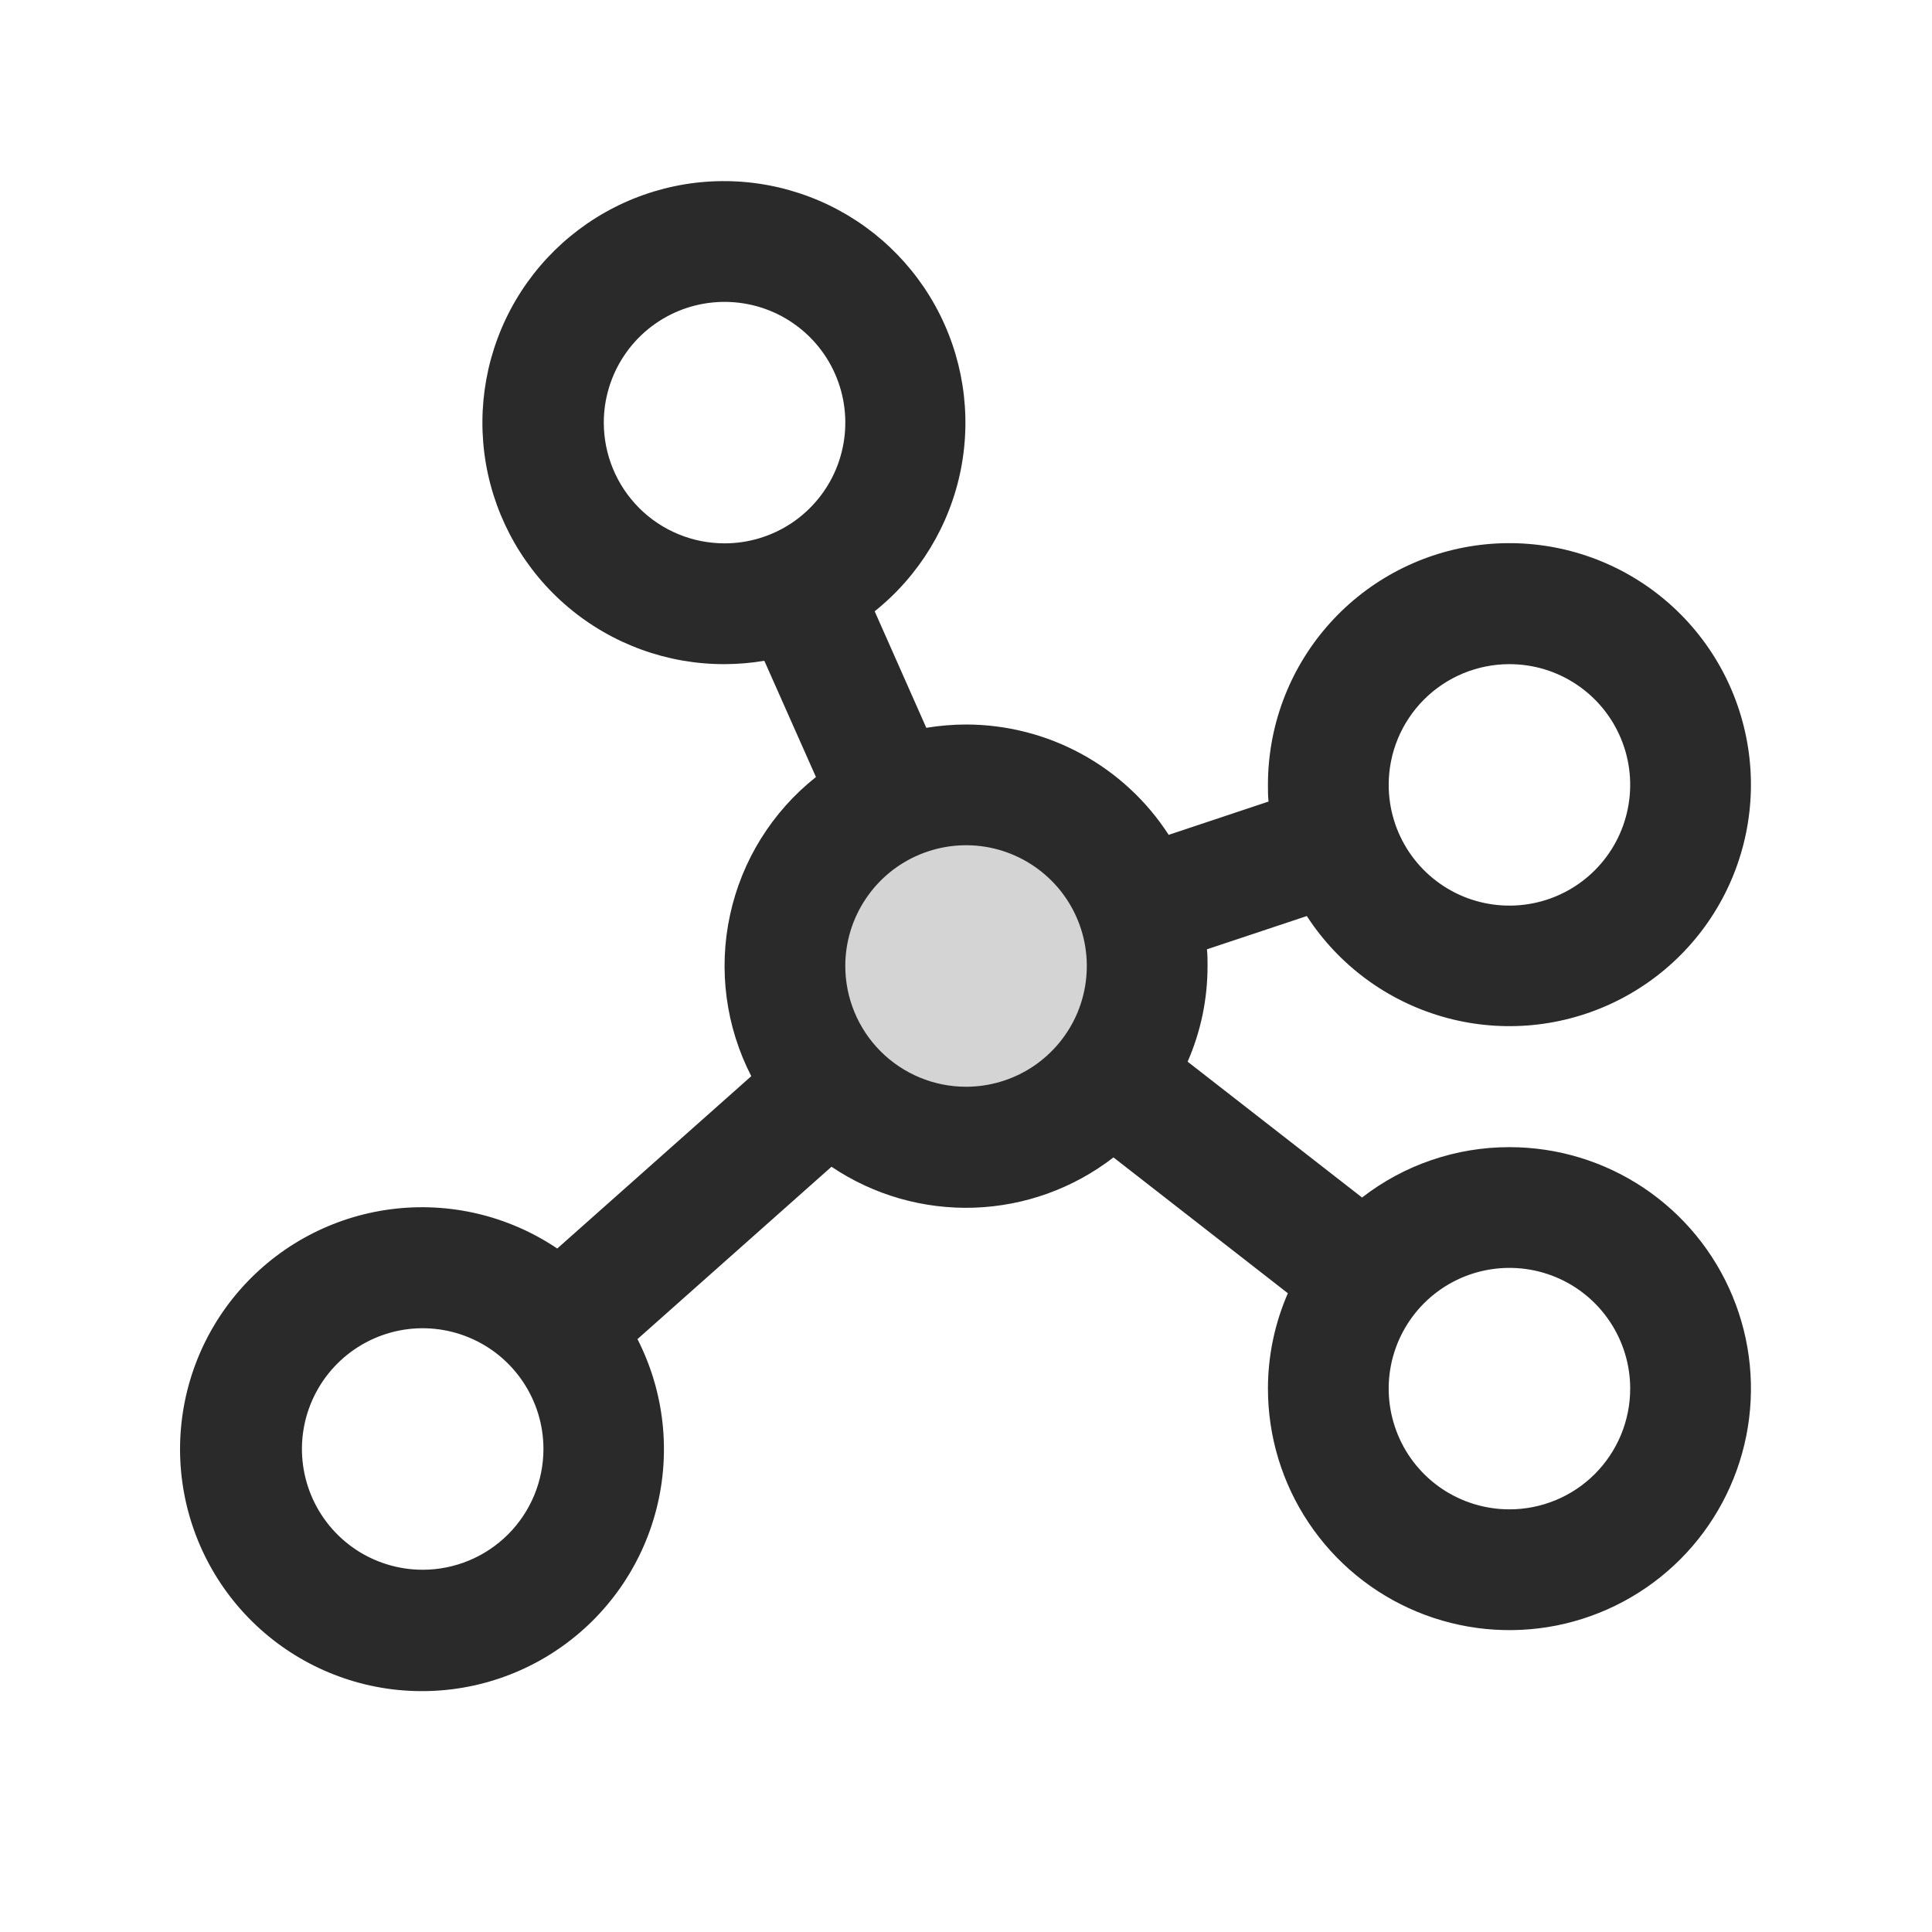
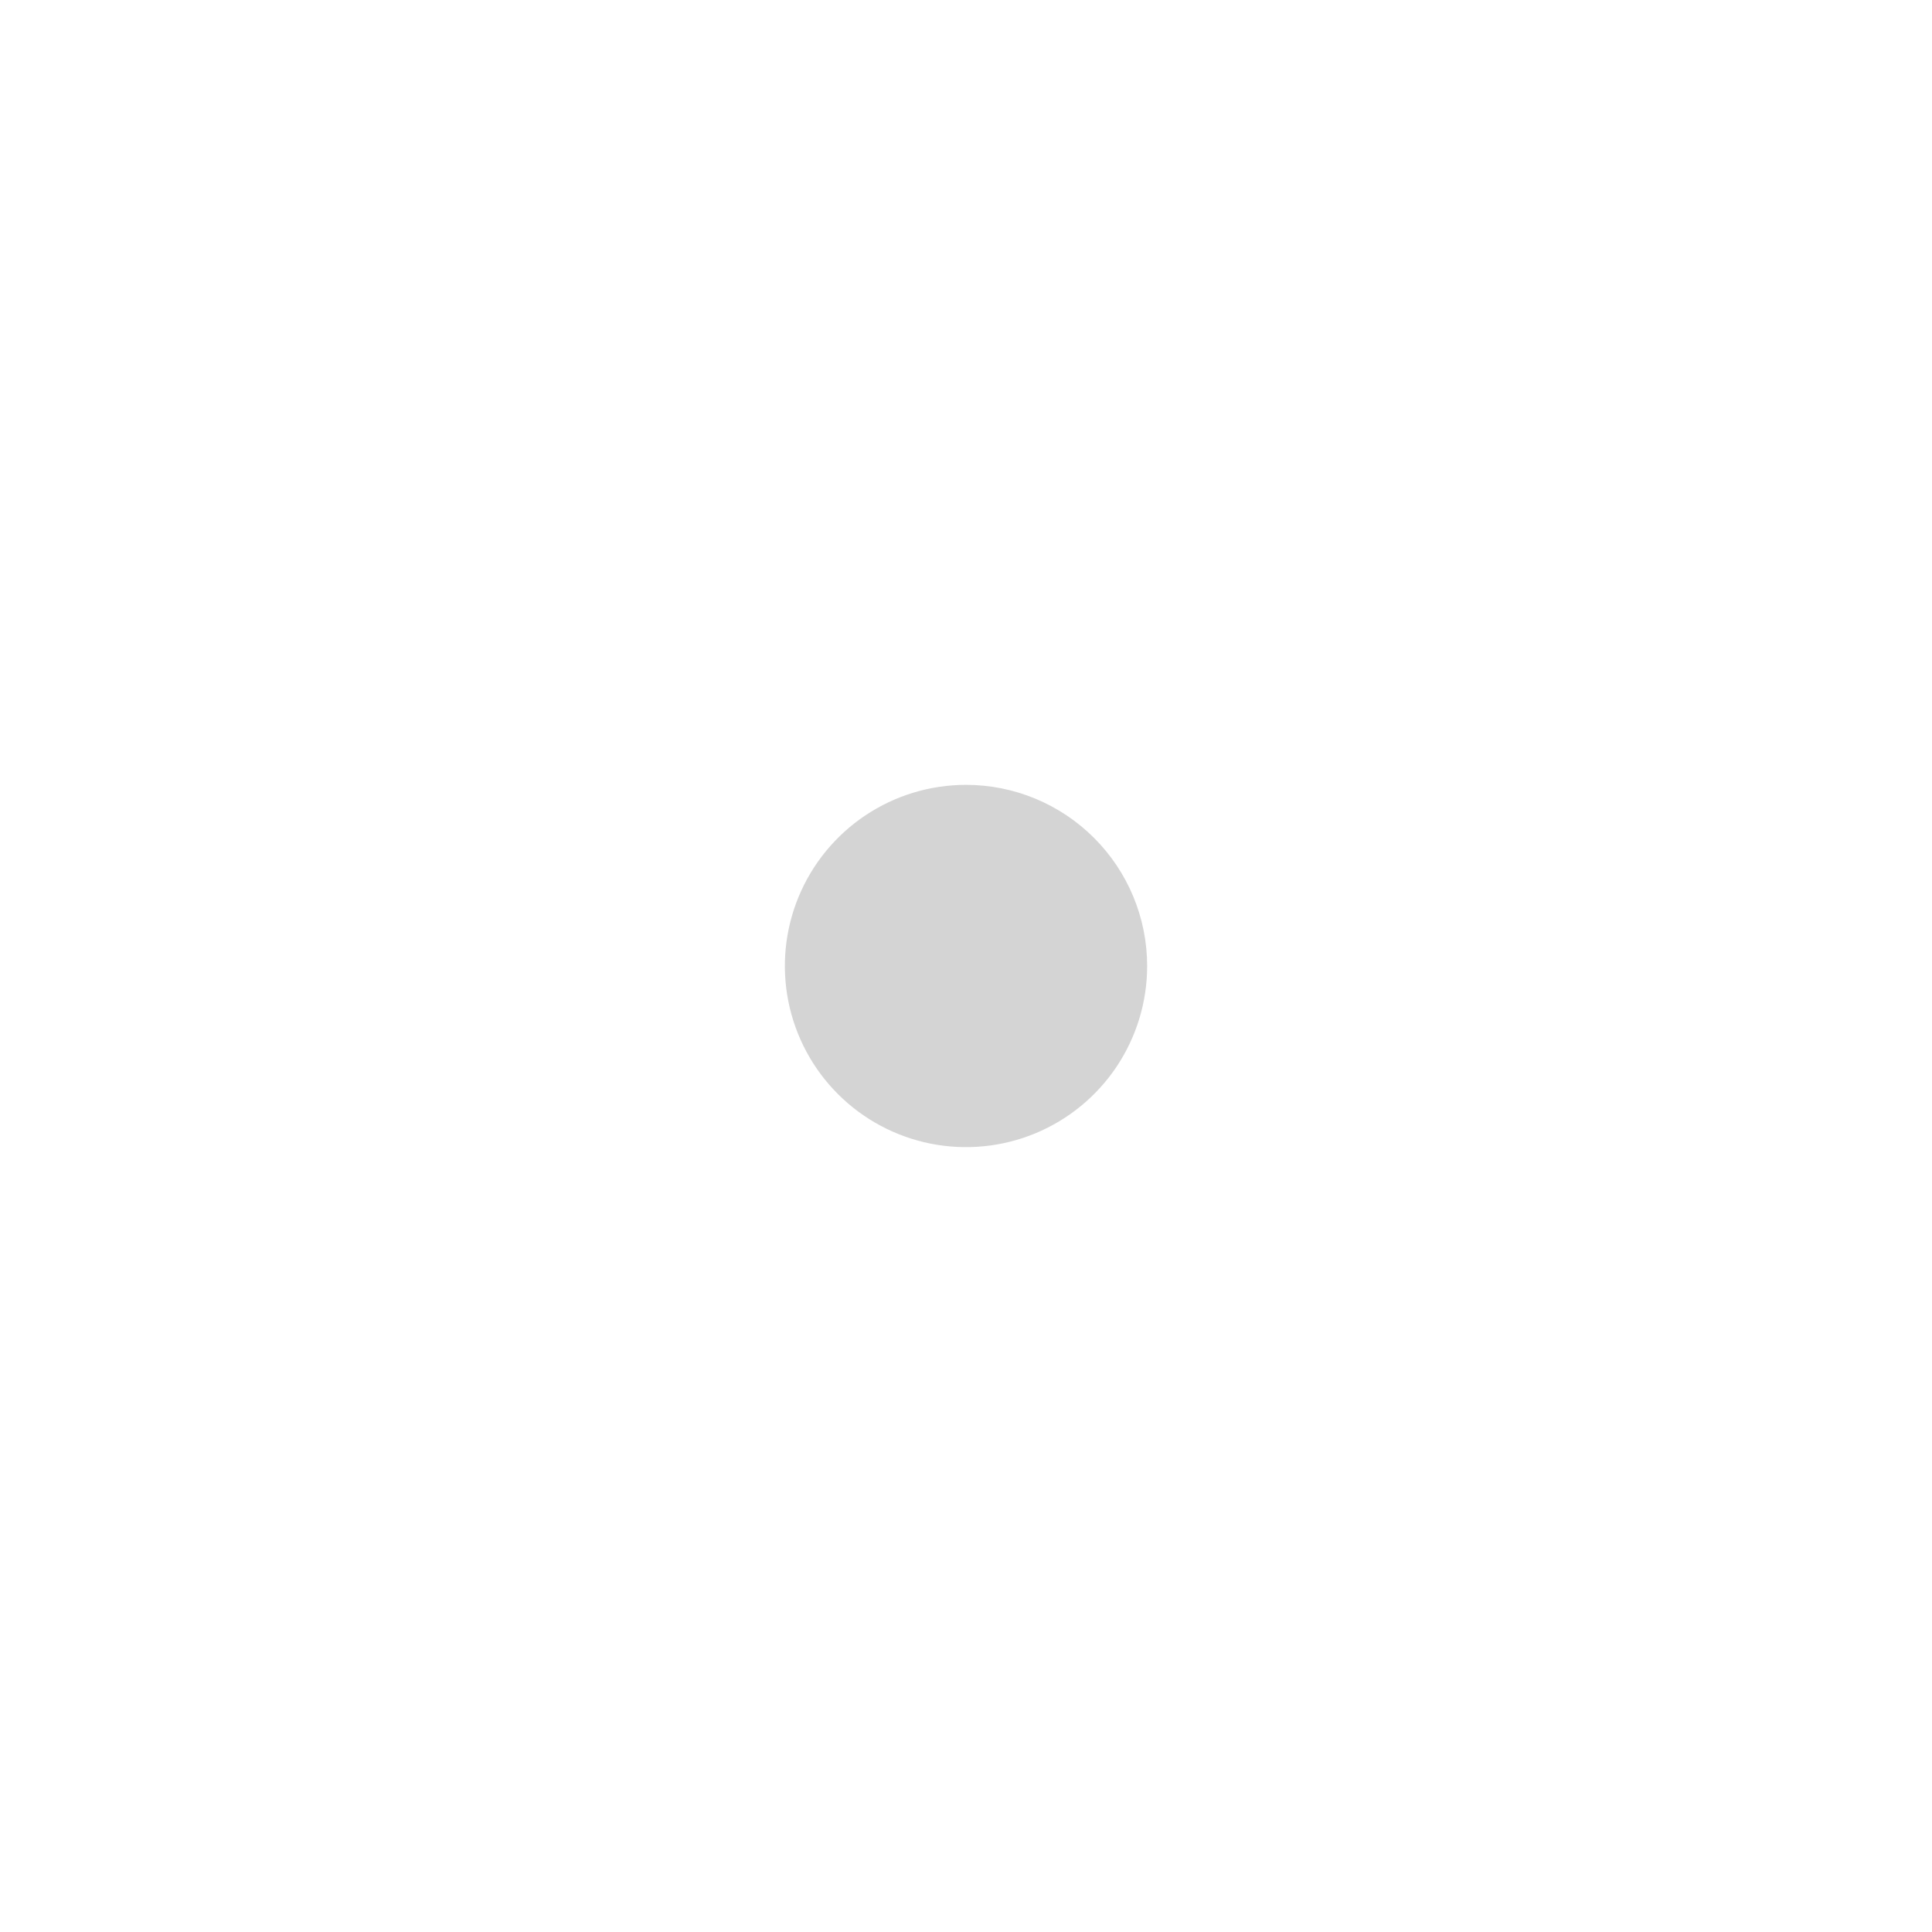
<svg xmlns="http://www.w3.org/2000/svg" width="42" height="42" viewBox="0 0 42 42" fill="none">
  <path opacity="0.2" d="M24.938 21C24.938 21.779 24.707 22.54 24.274 23.188C23.841 23.835 23.226 24.34 22.507 24.638C21.787 24.936 20.996 25.014 20.232 24.862C19.468 24.71 18.766 24.335 18.216 23.784C17.665 23.234 17.29 22.532 17.138 21.768C16.986 21.004 17.064 20.213 17.362 19.493C17.66 18.774 18.165 18.159 18.812 17.726C19.46 17.293 20.221 17.062 21 17.062C22.044 17.062 23.046 17.477 23.784 18.216C24.523 18.954 24.938 19.956 24.938 21Z" fill="#2A2A2A" />
-   <path d="M32.814 24.938C31.654 24.937 30.526 25.322 29.61 26.033L25.818 23.08C26.105 22.424 26.252 21.716 26.251 21C26.251 20.879 26.251 20.757 26.238 20.637L28.409 19.914C29.096 20.973 30.141 21.749 31.353 22.1C32.566 22.452 33.864 22.354 35.01 21.826C36.157 21.298 37.075 20.375 37.596 19.225C38.117 18.075 38.206 16.776 37.847 15.566C37.489 14.356 36.706 13.315 35.643 12.635C34.58 11.955 33.307 11.681 32.058 11.862C30.809 12.044 29.667 12.67 28.842 13.625C28.016 14.58 27.563 15.8 27.564 17.062C27.564 17.184 27.564 17.305 27.577 17.425L25.406 18.149C24.931 17.413 24.278 16.808 23.509 16.389C22.739 15.97 21.877 15.751 21.001 15.75C20.712 15.751 20.422 15.775 20.137 15.822L19.015 13.289C19.983 12.515 20.647 11.422 20.888 10.206C21.128 8.989 20.93 7.726 20.329 6.642C19.727 5.557 18.761 4.72 17.602 4.28C16.442 3.839 15.165 3.823 13.995 4.235C12.825 4.647 11.838 5.46 11.21 6.529C10.582 7.599 10.353 8.856 10.563 10.078C10.774 11.301 11.411 12.409 12.36 13.207C13.31 14.005 14.511 14.441 15.751 14.438C16.041 14.437 16.33 14.413 16.616 14.365L17.738 16.892C16.787 17.645 16.126 18.705 15.87 19.892C15.613 21.078 15.777 22.316 16.332 23.395L12.114 27.142C11.053 26.427 9.767 26.123 8.497 26.288C7.227 26.453 6.062 27.075 5.218 28.038C4.374 29 3.911 30.238 3.914 31.518C3.918 32.798 4.388 34.033 5.237 34.992C6.086 35.95 7.255 36.566 8.525 36.724C9.796 36.881 11.08 36.571 12.138 35.849C13.195 35.128 13.954 34.045 14.27 32.805C14.587 31.565 14.44 30.251 13.858 29.111L18.076 25.364C18.989 25.979 20.073 26.29 21.174 26.254C22.274 26.217 23.335 25.835 24.206 25.161L27.997 28.114C27.712 28.768 27.564 29.474 27.564 30.188C27.564 31.226 27.872 32.241 28.449 33.104C29.026 33.968 29.846 34.641 30.805 35.038C31.764 35.435 32.82 35.539 33.838 35.337C34.856 35.134 35.792 34.634 36.526 33.9C37.26 33.166 37.76 32.23 37.963 31.212C38.166 30.193 38.062 29.138 37.664 28.178C37.267 27.219 36.594 26.399 35.731 25.822C34.867 25.245 33.852 24.938 32.814 24.938ZM32.814 14.438C33.333 14.438 33.841 14.591 34.272 14.88C34.704 15.168 35.04 15.578 35.239 16.058C35.438 16.538 35.49 17.065 35.388 17.575C35.287 18.084 35.037 18.552 34.67 18.919C34.303 19.286 33.835 19.536 33.326 19.637C32.817 19.738 32.289 19.686 31.809 19.488C31.33 19.289 30.92 18.953 30.631 18.521C30.343 18.089 30.189 17.582 30.189 17.062C30.189 16.366 30.465 15.699 30.958 15.206C31.45 14.714 32.118 14.438 32.814 14.438ZM13.126 9.187C13.126 8.668 13.28 8.161 13.569 7.729C13.857 7.297 14.267 6.961 14.747 6.762C15.226 6.564 15.754 6.512 16.264 6.613C16.773 6.714 17.24 6.964 17.608 7.331C17.975 7.698 18.225 8.166 18.326 8.675C18.427 9.185 18.375 9.712 18.177 10.192C17.978 10.672 17.641 11.082 17.21 11.37C16.778 11.659 16.27 11.812 15.751 11.812C15.055 11.812 14.387 11.536 13.895 11.044C13.403 10.551 13.126 9.884 13.126 9.187ZM9.189 34.125C8.67 34.125 8.162 33.971 7.73 33.683C7.299 33.394 6.962 32.984 6.764 32.505C6.565 32.025 6.513 31.497 6.614 30.988C6.716 30.479 6.966 30.011 7.333 29.644C7.7 29.277 8.168 29.027 8.677 28.925C9.186 28.824 9.714 28.876 10.193 29.075C10.673 29.273 11.083 29.61 11.371 30.042C11.66 30.473 11.814 30.981 11.814 31.5C11.814 32.196 11.537 32.864 11.045 33.356C10.553 33.848 9.885 34.125 9.189 34.125ZM18.376 21C18.376 20.481 18.53 19.973 18.819 19.542C19.107 19.11 19.517 18.773 19.997 18.575C20.477 18.376 21.004 18.324 21.514 18.425C22.023 18.527 22.49 18.777 22.858 19.144C23.225 19.511 23.475 19.979 23.576 20.488C23.677 20.997 23.625 21.525 23.427 22.005C23.228 22.484 22.891 22.894 22.46 23.183C22.028 23.471 21.52 23.625 21.001 23.625C20.305 23.625 19.637 23.348 19.145 22.856C18.653 22.364 18.376 21.696 18.376 21ZM32.814 32.812C32.295 32.812 31.787 32.658 31.355 32.37C30.924 32.082 30.587 31.672 30.389 31.192C30.19 30.712 30.138 30.185 30.239 29.675C30.341 29.166 30.591 28.698 30.958 28.331C31.325 27.964 31.793 27.714 32.302 27.613C32.811 27.512 33.339 27.564 33.818 27.762C34.298 27.961 34.708 28.297 34.996 28.729C35.285 29.161 35.439 29.668 35.439 30.188C35.439 30.884 35.162 31.551 34.67 32.044C34.178 32.536 33.51 32.812 32.814 32.812Z" fill="#2A2A2A" />
</svg>